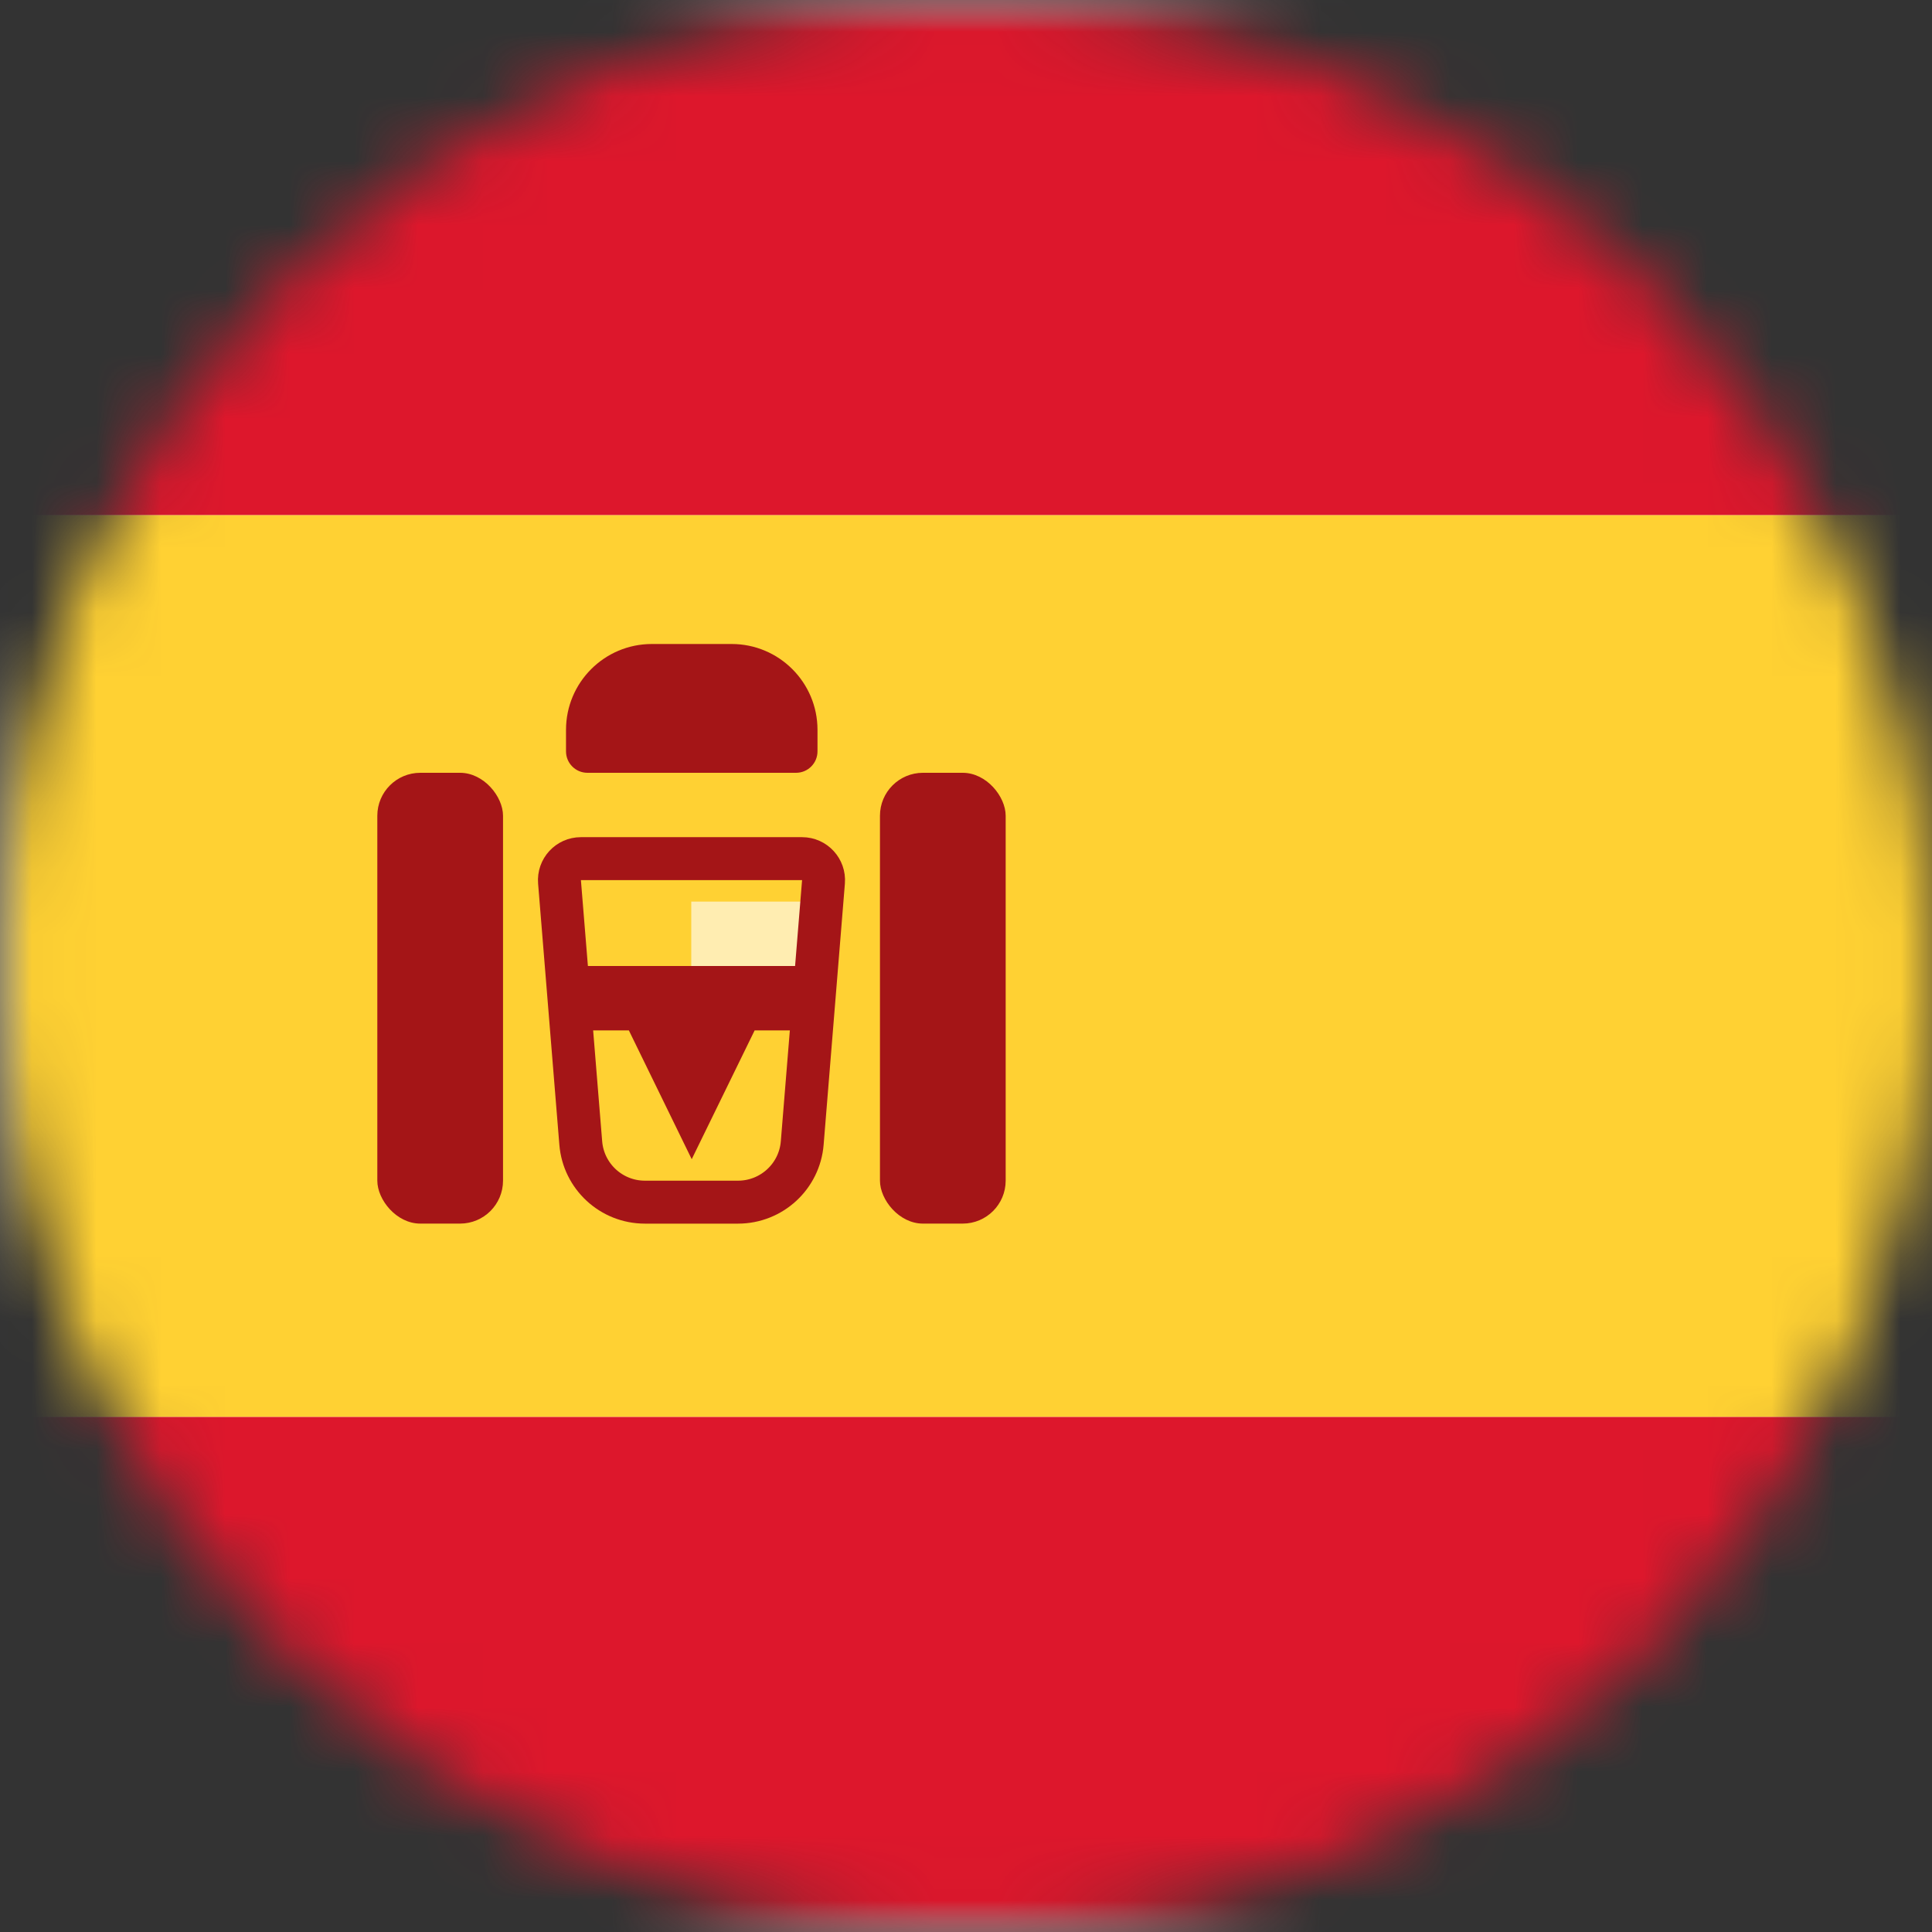
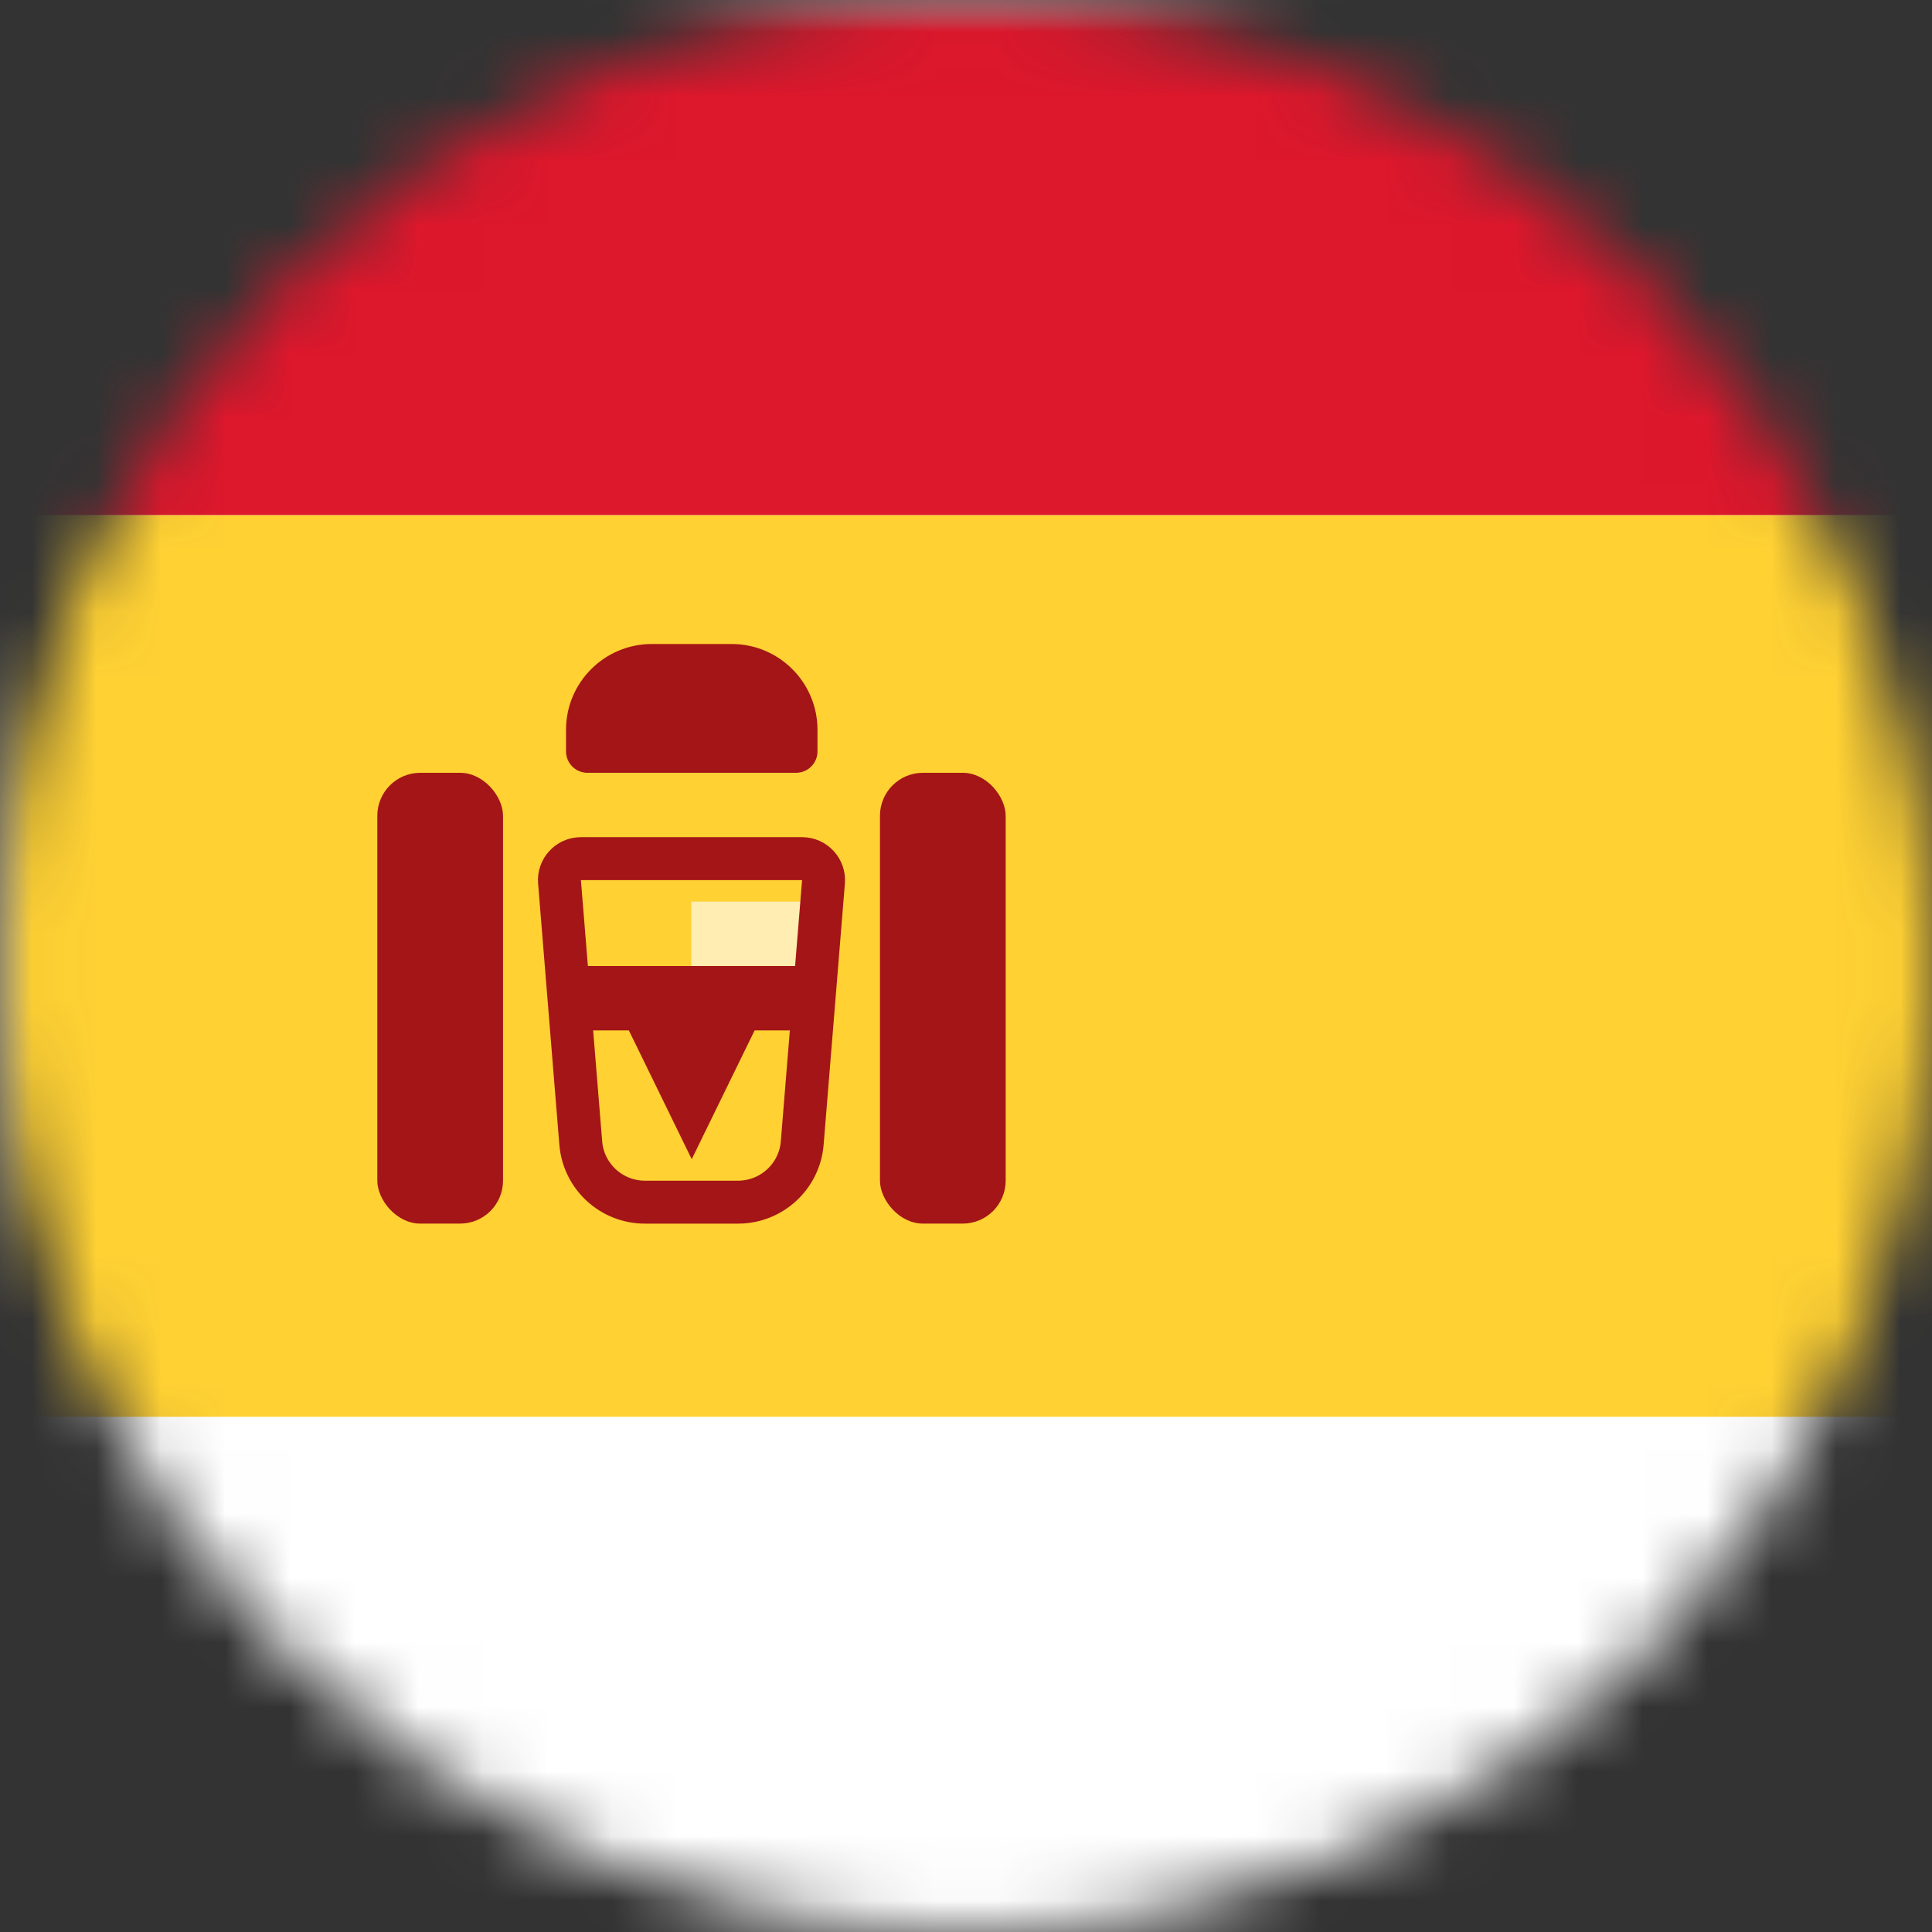
<svg xmlns="http://www.w3.org/2000/svg" width="30" height="30" viewBox="0 0 30 30" fill="none">
  <rect x="0" y="0" width="30" height="30" fill="#333333" stroke="none" />
  <mask id="mask0_245_6587" style="mask-type:alpha" maskUnits="userSpaceOnUse" x="0" y="0" width="30" height="30">
    <circle cx="15" cy="15" r="15" fill="#D9D9D9" />
  </mask>
  <g mask="url(#mask0_245_6587)">
    <rect width="41" height="30" rx="2" fill="white" />
    <mask id="mask1_245_6587" style="mask-type:luminance" maskUnits="userSpaceOnUse" x="0" y="0" width="41" height="30">
      <rect width="41" height="30" rx="2" fill="white" />
    </mask>
    <g mask="url(#mask1_245_6587)">
      <path fill-rule="evenodd" clip-rule="evenodd" d="M0 8H41V0H0V8Z" fill="#DD172C" />
-       <path fill-rule="evenodd" clip-rule="evenodd" d="M0 30H41V22H0V30Z" fill="#DD172C" />
      <path fill-rule="evenodd" clip-rule="evenodd" d="M0 22H41V8H0V22Z" fill="#FFD133" />
      <path fill-rule="evenodd" clip-rule="evenodd" d="M10.734 14H12.687V15H10.734V14Z" fill="#FFEDB1" />
-       <path d="M8.688 13.694C8.672 13.5 8.825 13.333 9.02 13.333H12.455C12.649 13.333 12.803 13.5 12.787 13.694L12.457 17.748C12.415 18.267 11.981 18.667 11.46 18.667H10.014C9.493 18.667 9.06 18.267 9.018 17.748L8.688 13.694Z" stroke="#A41517" stroke-width="0.667" />
+       <path d="M8.688 13.694C8.672 13.5 8.825 13.333 9.02 13.333H12.455C12.649 13.333 12.803 13.5 12.787 13.694L12.457 17.748C12.415 18.267 11.981 18.667 11.46 18.667H10.014C9.493 18.667 9.06 18.267 9.018 17.748Z" stroke="#A41517" stroke-width="0.667" />
      <path fill-rule="evenodd" clip-rule="evenodd" d="M8.789 15H12.694V16H11.718L10.741 18L9.765 16H8.789V15Z" fill="#A41517" />
      <rect x="5.859" y="12" width="1.952" height="7" rx="0.667" fill="#A41517" />
      <rect x="13.664" y="12" width="1.952" height="7" rx="0.667" fill="#A41517" />
      <path d="M8.789 11.333C8.789 10.597 9.386 10 10.122 10H11.361C12.097 10 12.694 10.597 12.694 11.333V11.667C12.694 11.851 12.545 12 12.361 12H9.122C8.938 12 8.789 11.851 8.789 11.667V11.333Z" fill="#A41517" />
    </g>
  </g>
</svg>